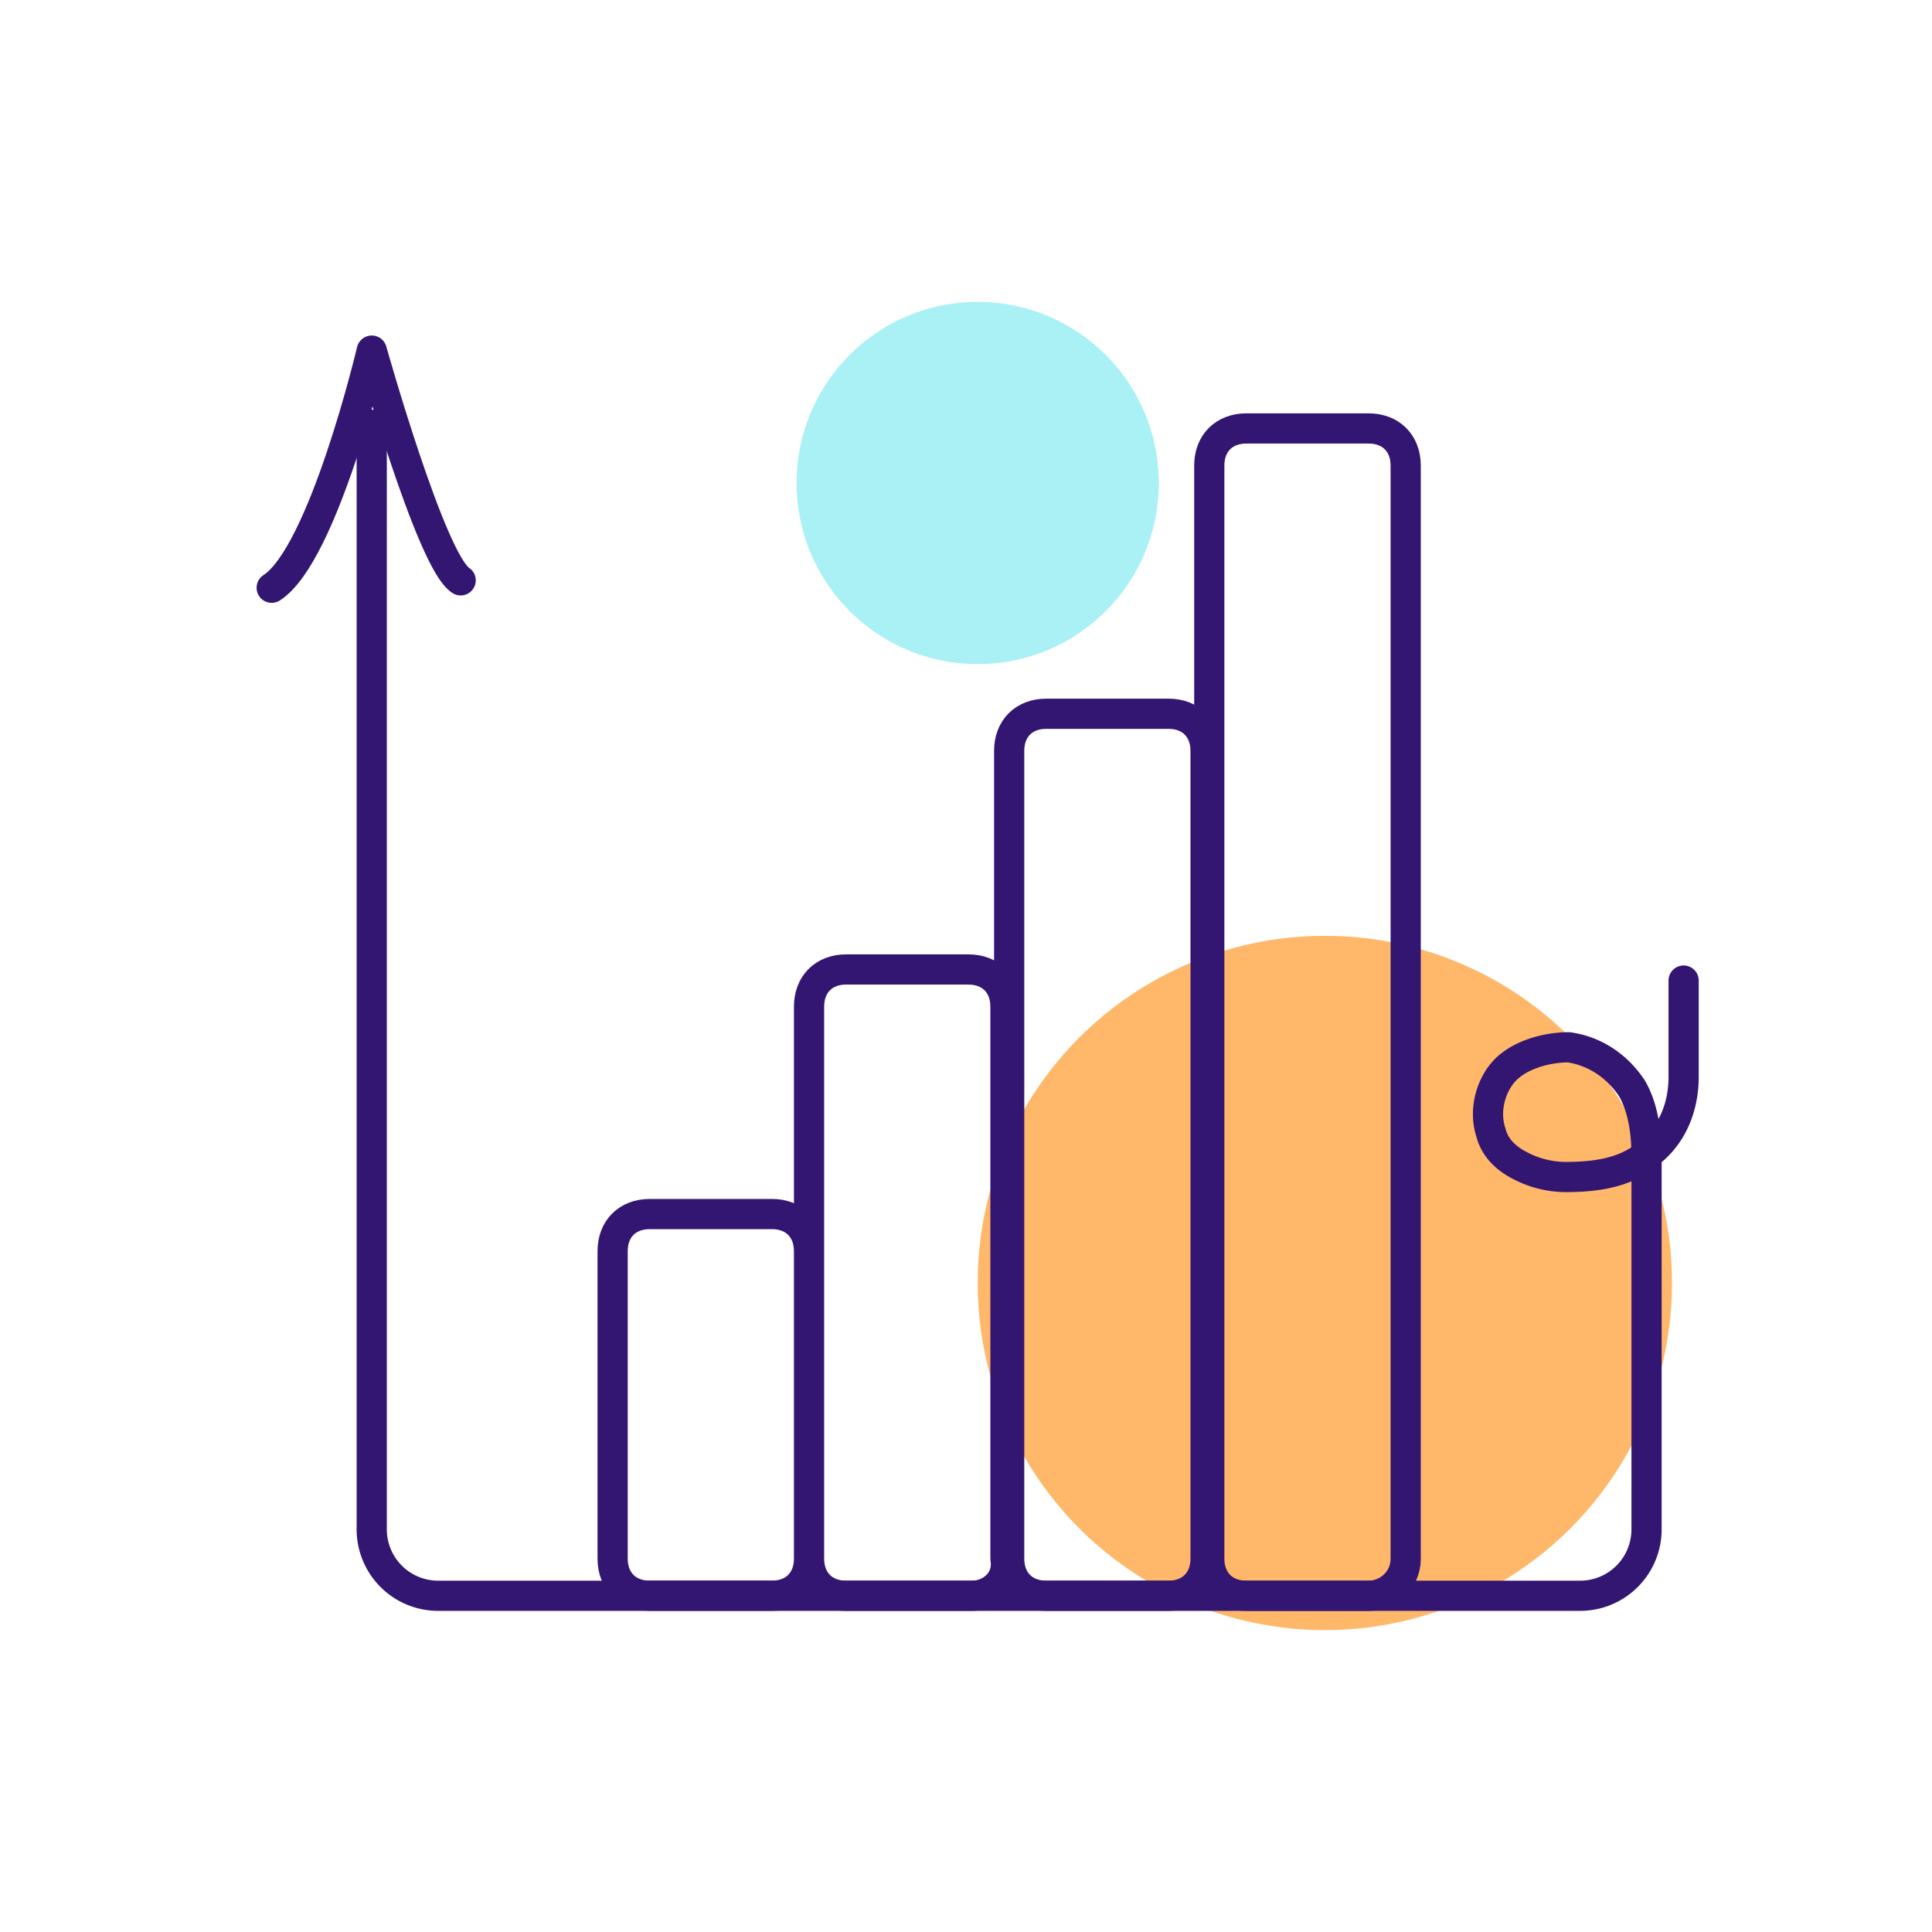
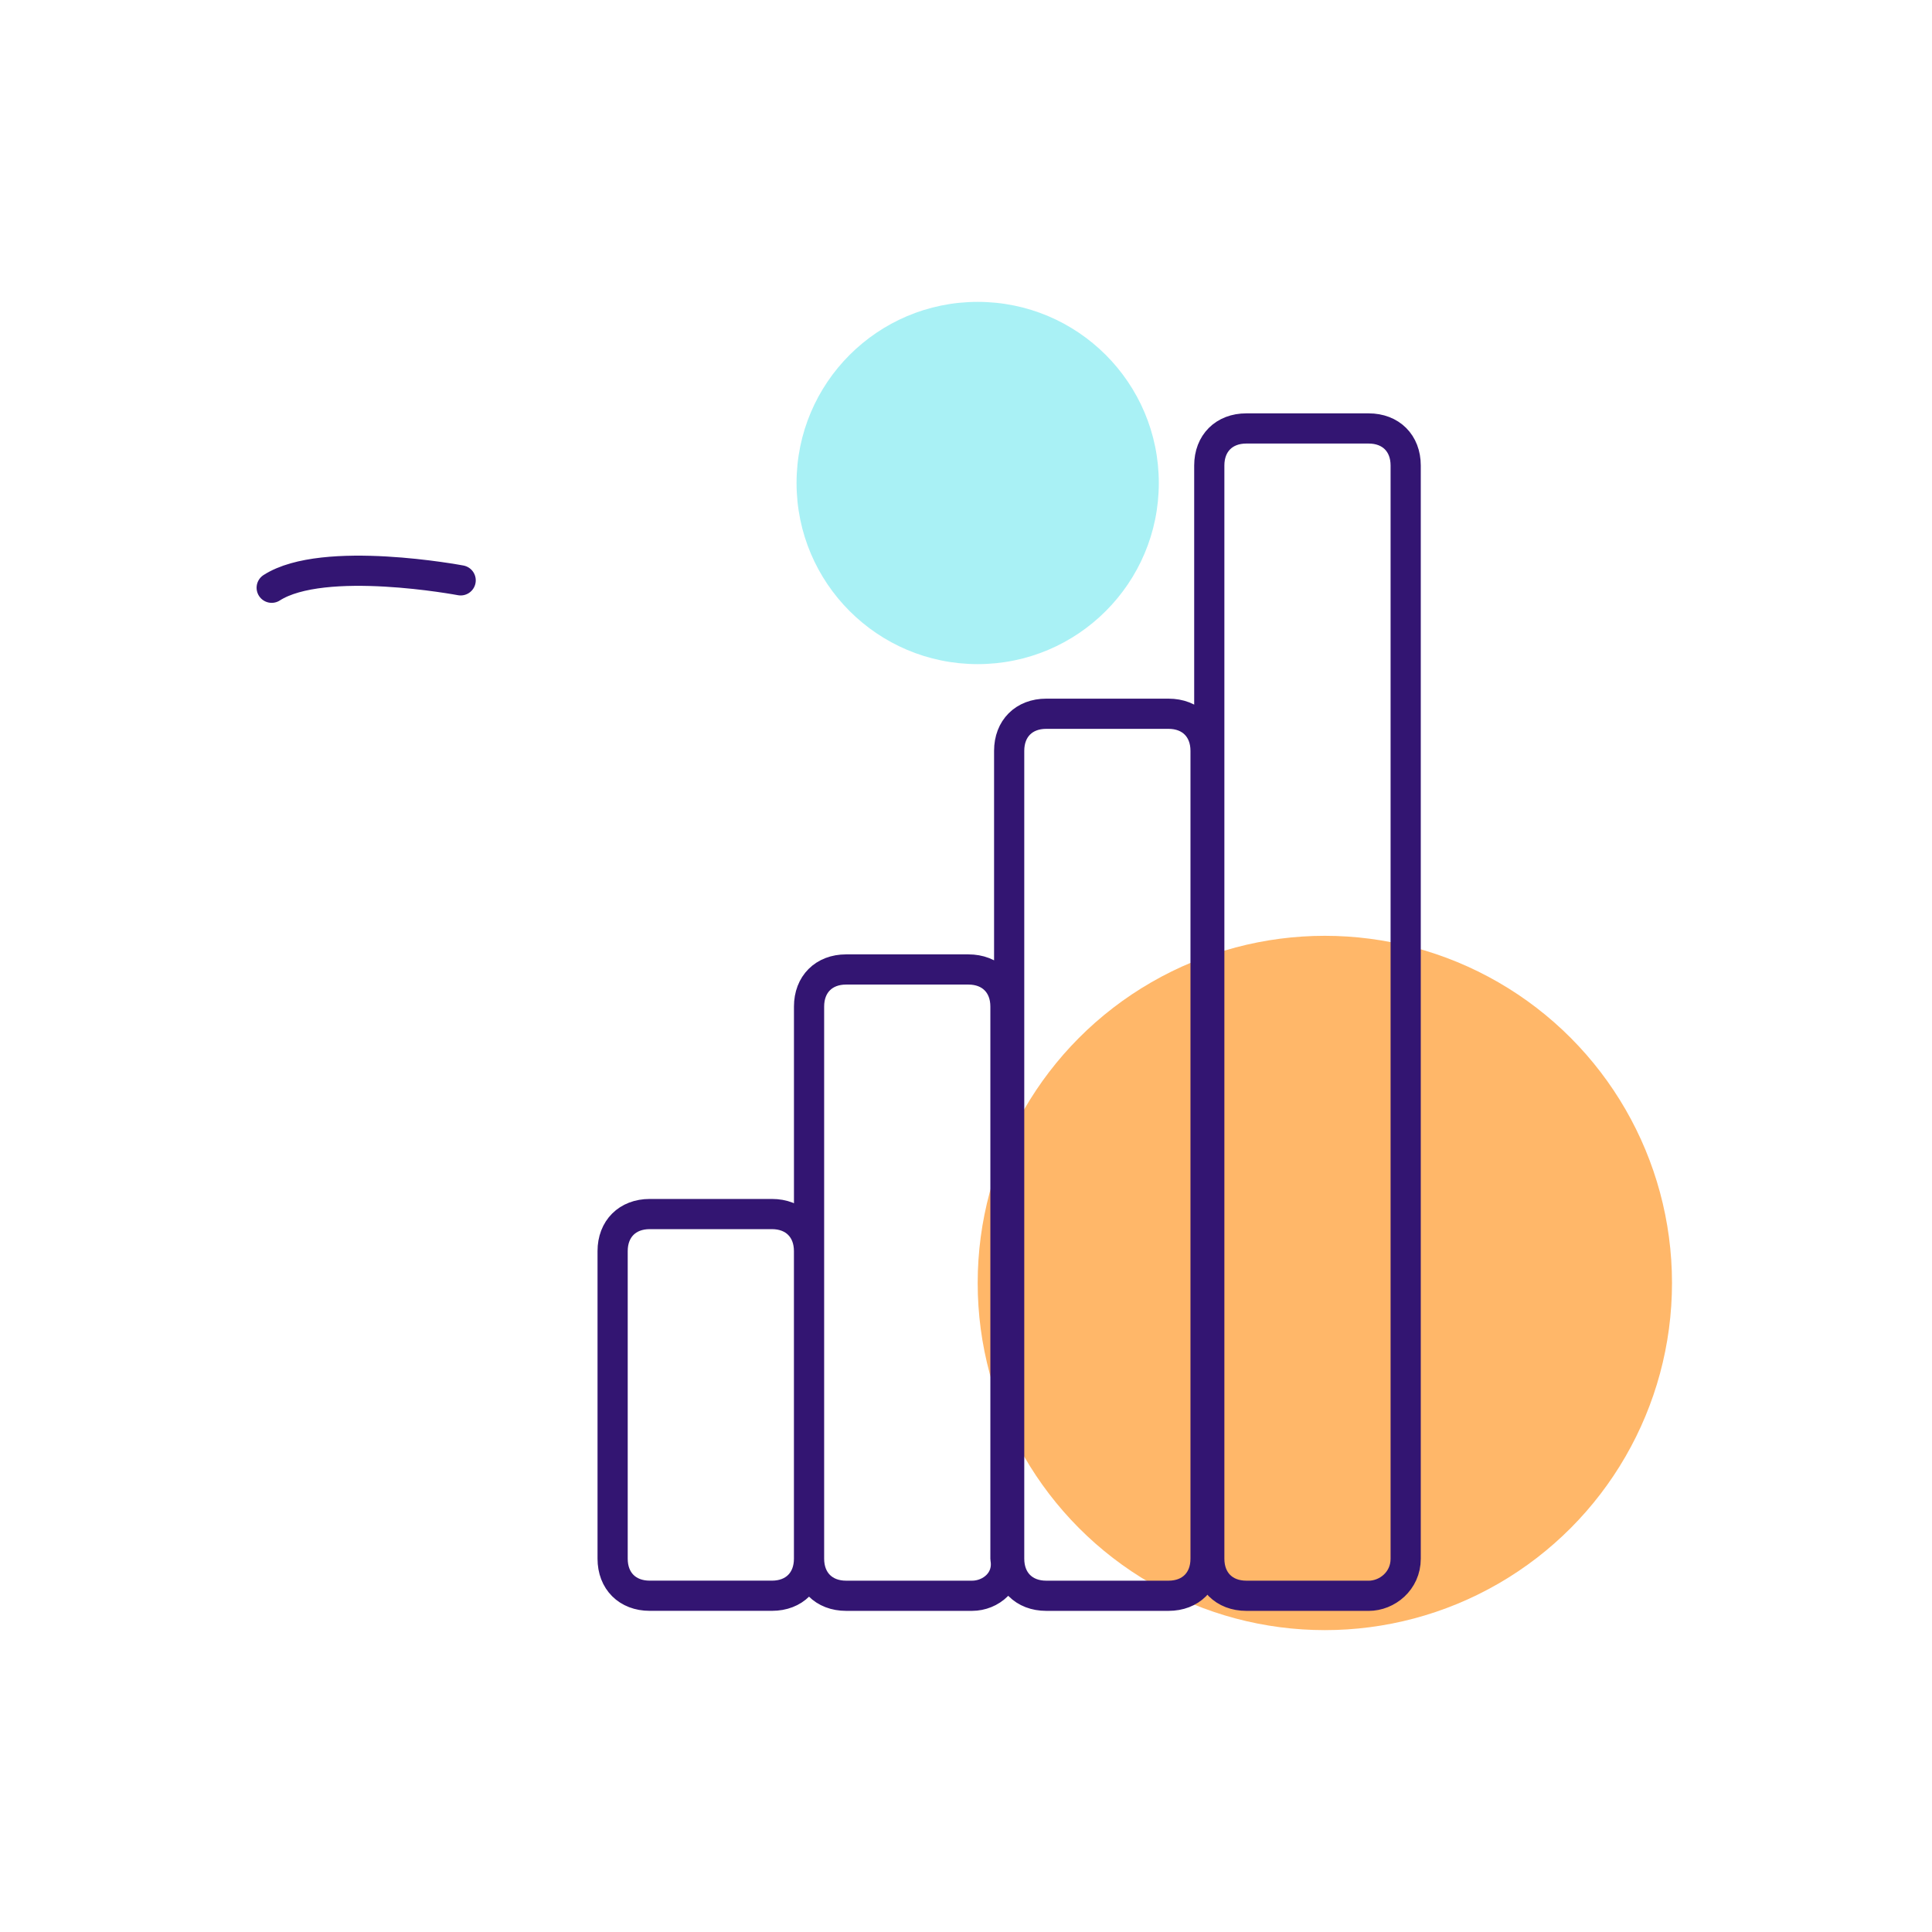
<svg xmlns="http://www.w3.org/2000/svg" viewBox="0 0 64 64" fill="none">
  <circle cx="43.887" cy="42.5" r="11.5" fill="#FFB769" />
  <circle cx="32.387" cy="16" r="6" fill="#A9F1F5" />
-   <path d="M55.772 32.483v3.192c0 .982-.368 1.964-1.227 2.578-.737.614-1.719.737-2.701.737a3.27 3.27 0 01-1.473-.369c-.491-.245-.86-.613-.982-1.104-.246-.737 0-1.596.49-2.087.492-.491 1.351-.737 2.088-.737.859.123 1.596.614 2.087 1.35.368.614.49 1.474.49 2.21v12.399a2.2 2.2 0 01-2.21 2.21h-37.81a2.2 2.2 0 01-2.21-2.21V14.07" stroke="#331572" stroke-miterlimit="10" stroke-linecap="round" stroke-linejoin="round" />
-   <path d="M15.26 19.225c-.981-.614-2.945-7.611-2.945-7.611S10.719 18.366 9 19.47M25.573 52.861h-4.051c-.737 0-1.228-.49-1.228-1.227v-10.19c0-.736.491-1.227 1.228-1.227h4.05c.737 0 1.228.491 1.228 1.228v10.189c0 .736-.49 1.227-1.227 1.227zM32.202 52.862h-4.174c-.736 0-1.227-.491-1.227-1.228V33.343c0-.737.49-1.228 1.227-1.228h4.052c.736 0 1.227.491 1.227 1.228v18.291c.123.737-.49 1.228-1.105 1.228zM38.709 52.862h-4.052c-.736 0-1.227-.491-1.227-1.228V24.872c0-.737.49-1.228 1.227-1.228h4.052c.736 0 1.227.491 1.227 1.228v26.762c0 .737-.491 1.228-1.227 1.228zM45.337 52.862h-4.05c-.737 0-1.228-.491-1.228-1.228V15.42c0-.736.49-1.227 1.227-1.227h4.051c.737 0 1.228.49 1.228 1.227v36.215c0 .737-.614 1.228-1.228 1.228z" stroke="#331572" stroke-miterlimit="10" stroke-linecap="round" stroke-linejoin="round" />
+   <path d="M15.26 19.225S10.719 18.366 9 19.47M25.573 52.861h-4.051c-.737 0-1.228-.49-1.228-1.227v-10.19c0-.736.491-1.227 1.228-1.227h4.05c.737 0 1.228.491 1.228 1.228v10.189c0 .736-.49 1.227-1.227 1.227zM32.202 52.862h-4.174c-.736 0-1.227-.491-1.227-1.228V33.343c0-.737.49-1.228 1.227-1.228h4.052c.736 0 1.227.491 1.227 1.228v18.291c.123.737-.49 1.228-1.105 1.228zM38.709 52.862h-4.052c-.736 0-1.227-.491-1.227-1.228V24.872c0-.737.49-1.228 1.227-1.228h4.052c.736 0 1.227.491 1.227 1.228v26.762c0 .737-.491 1.228-1.227 1.228zM45.337 52.862h-4.05c-.737 0-1.228-.491-1.228-1.228V15.42c0-.736.49-1.227 1.227-1.227h4.051c.737 0 1.228.49 1.228 1.227v36.215c0 .737-.614 1.228-1.228 1.228z" stroke="#331572" stroke-miterlimit="10" stroke-linecap="round" stroke-linejoin="round" />
</svg>